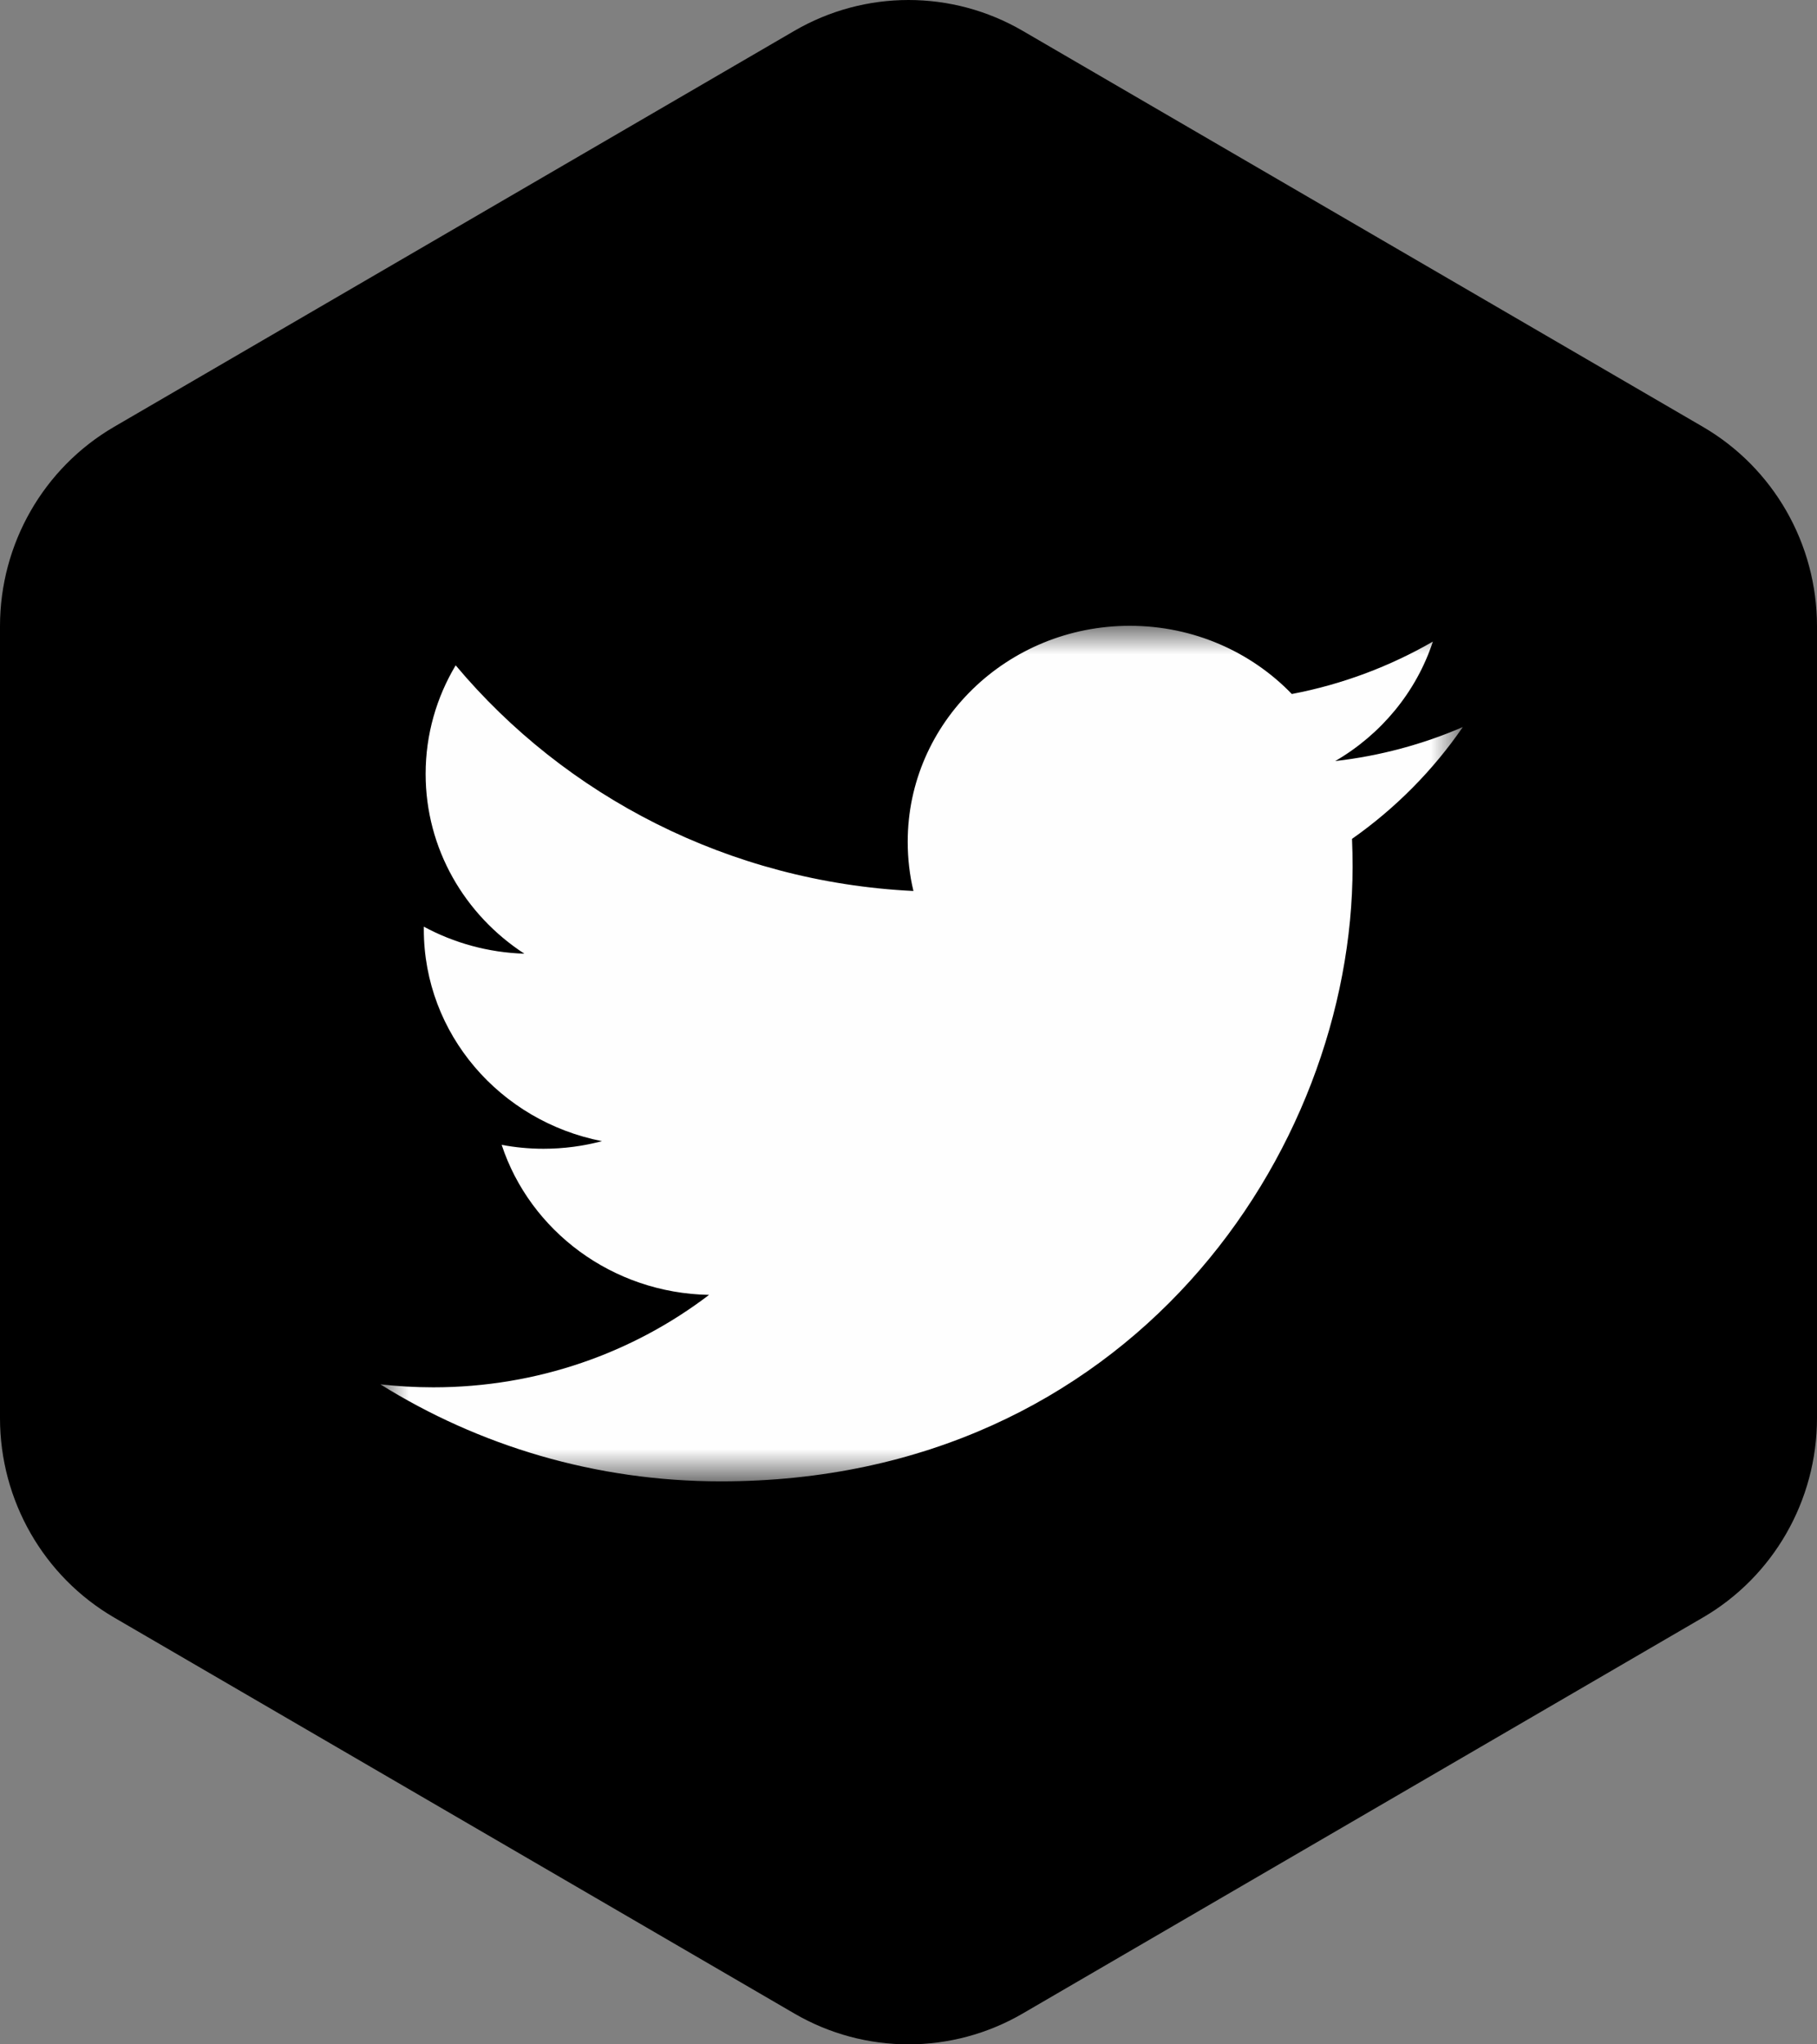
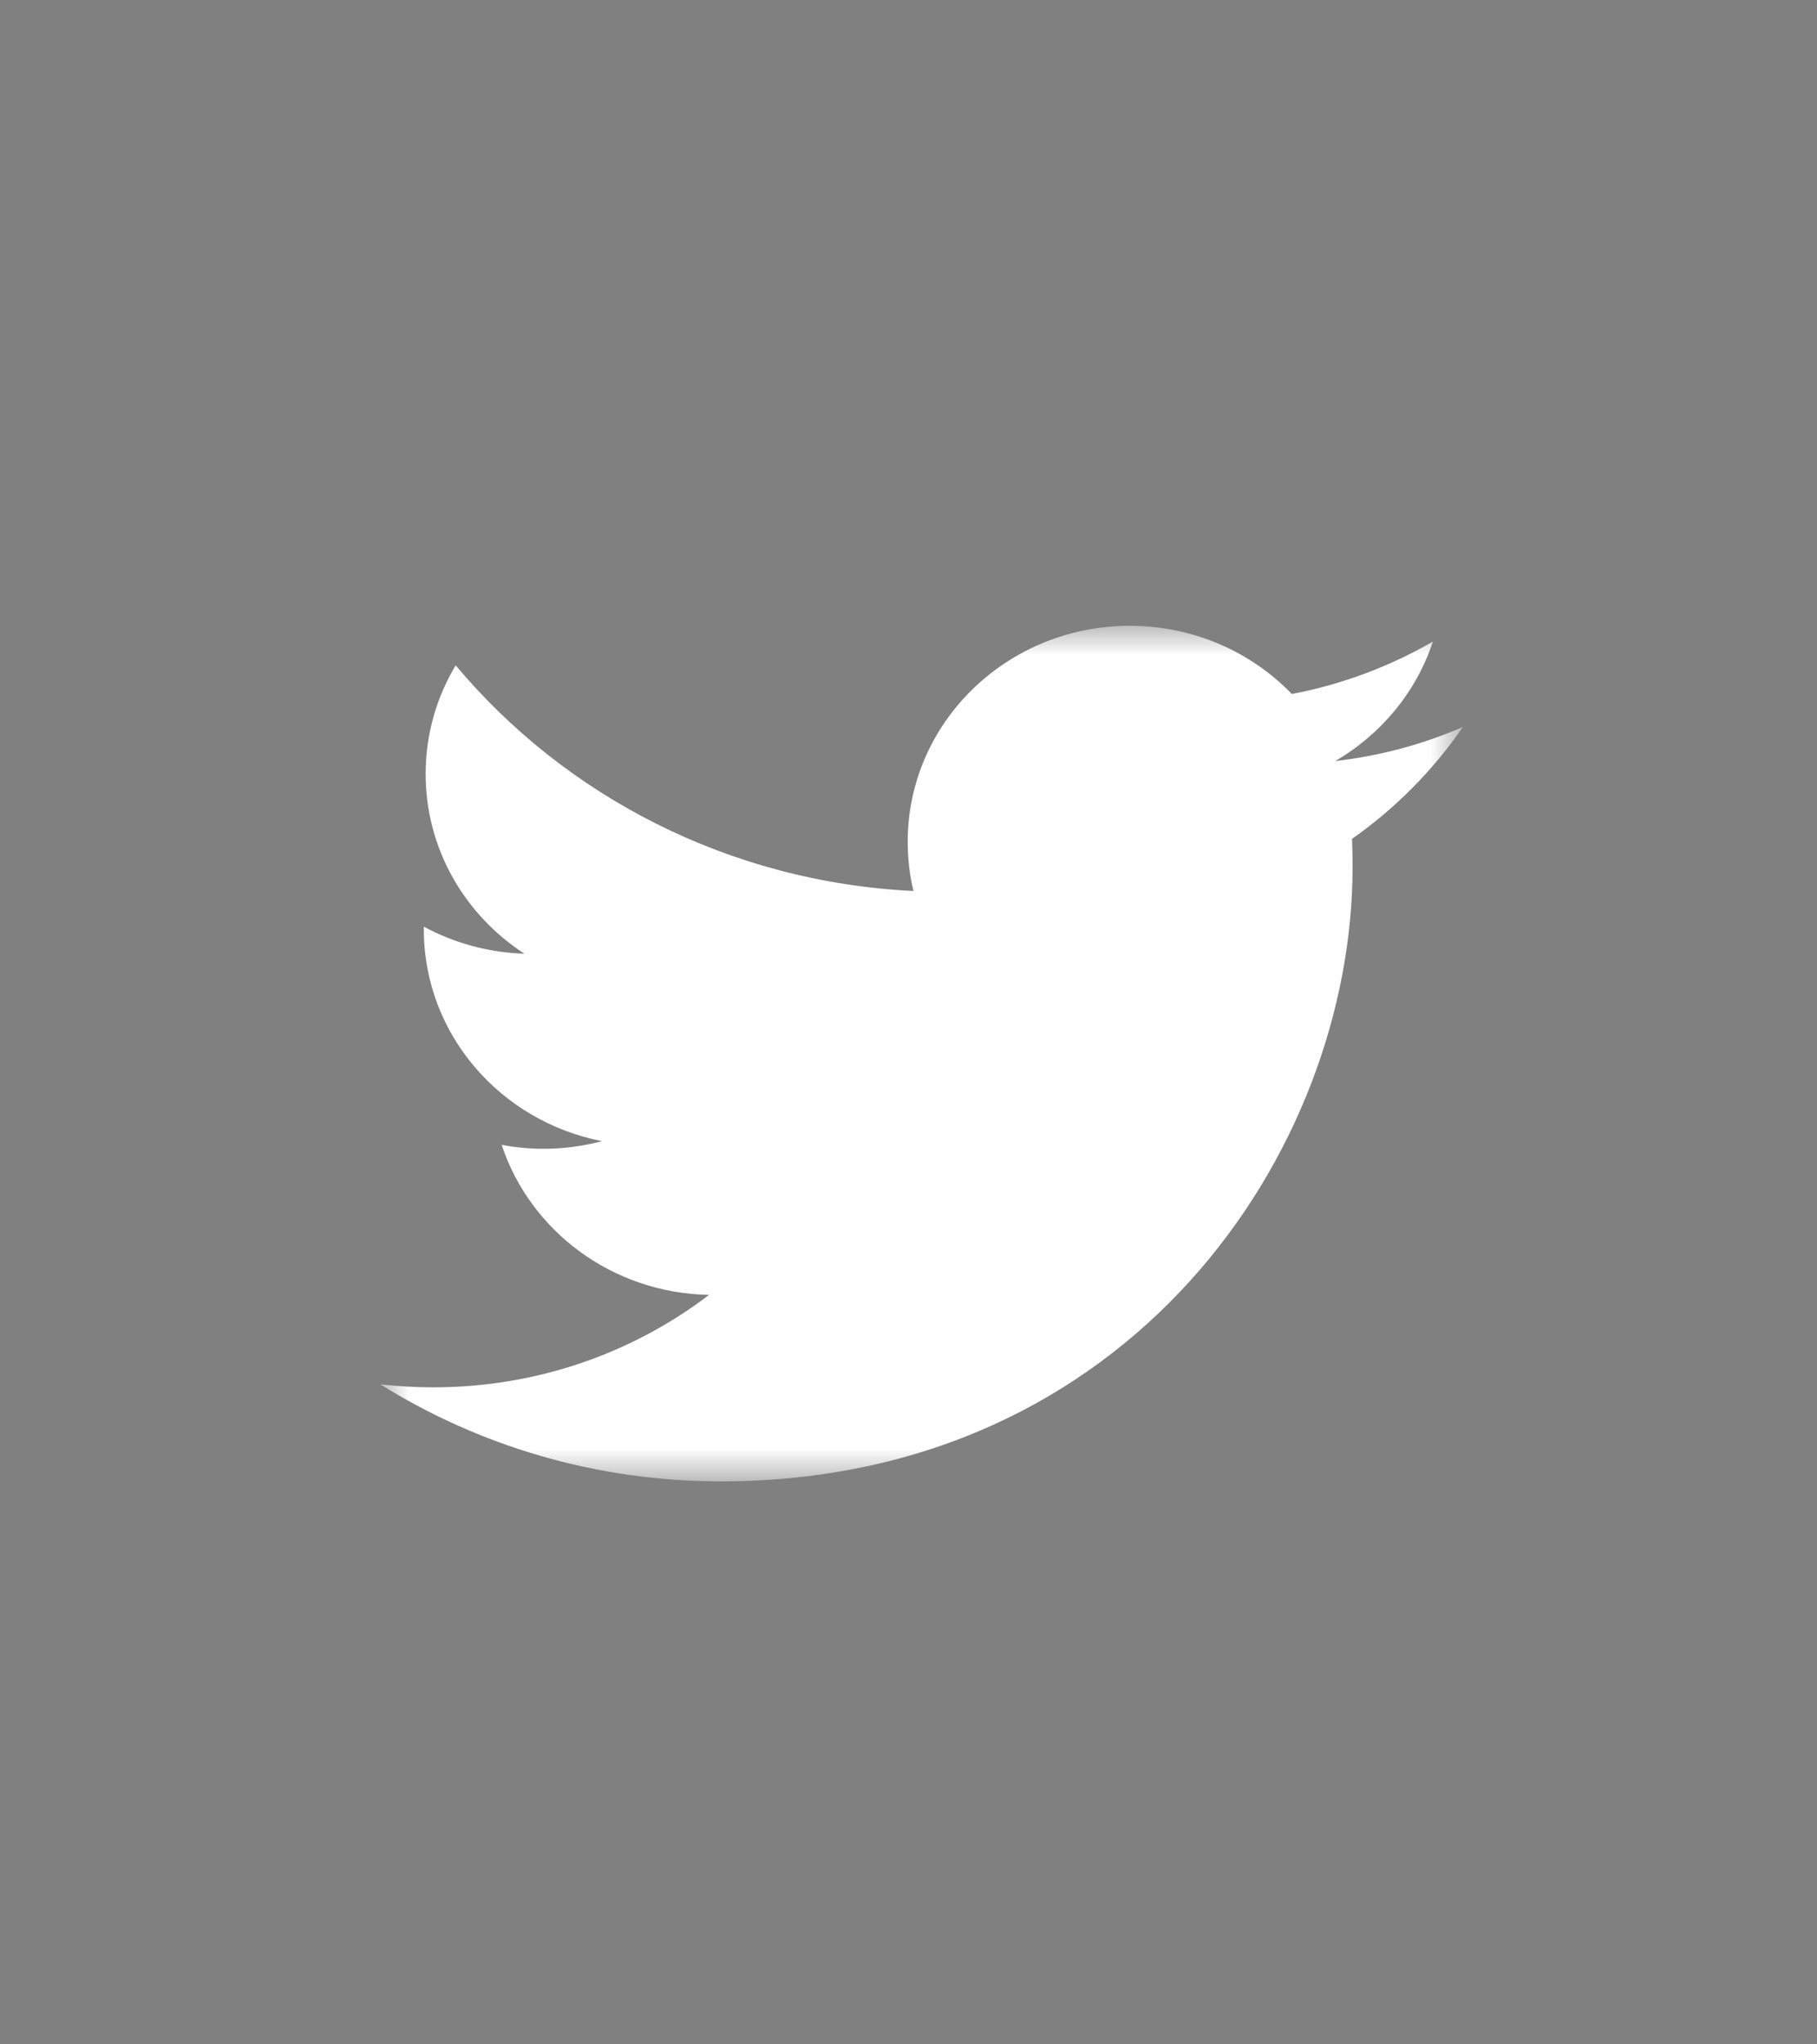
<svg xmlns="http://www.w3.org/2000/svg" viewBox="626.281 150.779 32 36" width="32" height="36">
  <rect x="626.281" y="150.779" width="32" height="36" fill="#808080" stroke="none" />
  <g id="Desktop" stroke="none" stroke-width="1" fill="none" fill-rule="evenodd" transform="matrix(1, 0, 0, 1, 626.281, 150.779)">
    <g id="Sport-Page---New" transform="translate(-1271, -2491)">
      <g id="Footer" transform="translate(0, 2419)">
        <g id="Social-Icons" transform="translate(1167, 72)">
          <g id="twitter" transform="translate(104, 0)">
-             <path d="M29.99,7.516 L18.011,0.543 C16.767,-0.181 15.234,-0.181 13.99,0.543 L2.01,7.516 C0.767,8.24 0,9.578 0,11.027 L0,24.973 C0,26.421 0.767,27.76 2.01,28.484 L13.99,35.457 C14.611,35.819 15.306,36 16,36 C16.694,36 17.389,35.819 18.011,35.457 L29.99,28.484 C31.234,27.76 32,26.421 32,24.973 L32,11.027 C32,9.578 31.234,8.24 29.99,7.516" id="Fill-2" fill="hsl(50 75% 48% / 1)" />
            <g id="Group-3" transform="translate(6.698, 11.02)">
              <mask id="mask-2" fill="white">
                <polygon points="7.73953488e-05 -7.5261324e-05 19.064 -7.5261324e-05 19.064 15.066 7.73953488e-05 15.066" />
              </mask>
              <g id="Clip-2" />
              <path d="M19.064,1.783 C18.363,2.086 17.609,2.291 16.817,2.382 C17.625,1.912 18.245,1.166 18.537,0.278 C17.781,0.714 16.945,1.031 16.053,1.201 C15.34,0.462 14.324,-7.5261324e-05 13.199,-7.5261324e-05 C11.039,-7.5261324e-05 9.288,1.703 9.288,3.803 C9.288,4.101 9.322,4.391 9.389,4.67 C6.138,4.511 3.256,2.998 1.327,0.696 C0.991,1.258 0.798,1.911 0.798,2.608 C0.798,3.928 1.488,5.092 2.537,5.774 C1.897,5.754 1.293,5.583 0.766,5.298 C0.766,5.314 0.766,5.33 0.766,5.346 C0.766,7.189 2.114,8.726 3.904,9.075 C3.575,9.162 3.23,9.209 2.873,9.209 C2.621,9.209 2.376,9.185 2.137,9.14 C2.635,10.651 4.079,11.751 5.79,11.782 C4.452,12.802 2.765,13.41 0.933,13.41 C0.617,13.41 0.306,13.392 7.73953488e-05,13.357 C1.731,14.436 3.787,15.066 5.996,15.066 C13.19,15.066 17.123,9.27 17.123,4.244 C17.123,4.08 17.12,3.915 17.113,3.752 C17.876,3.216 18.54,2.546 19.064,1.783" id="Fill-1" fill="#FEFEFE" mask="url(#mask-2)" />
            </g>
          </g>
        </g>
      </g>
    </g>
  </g>
</svg>